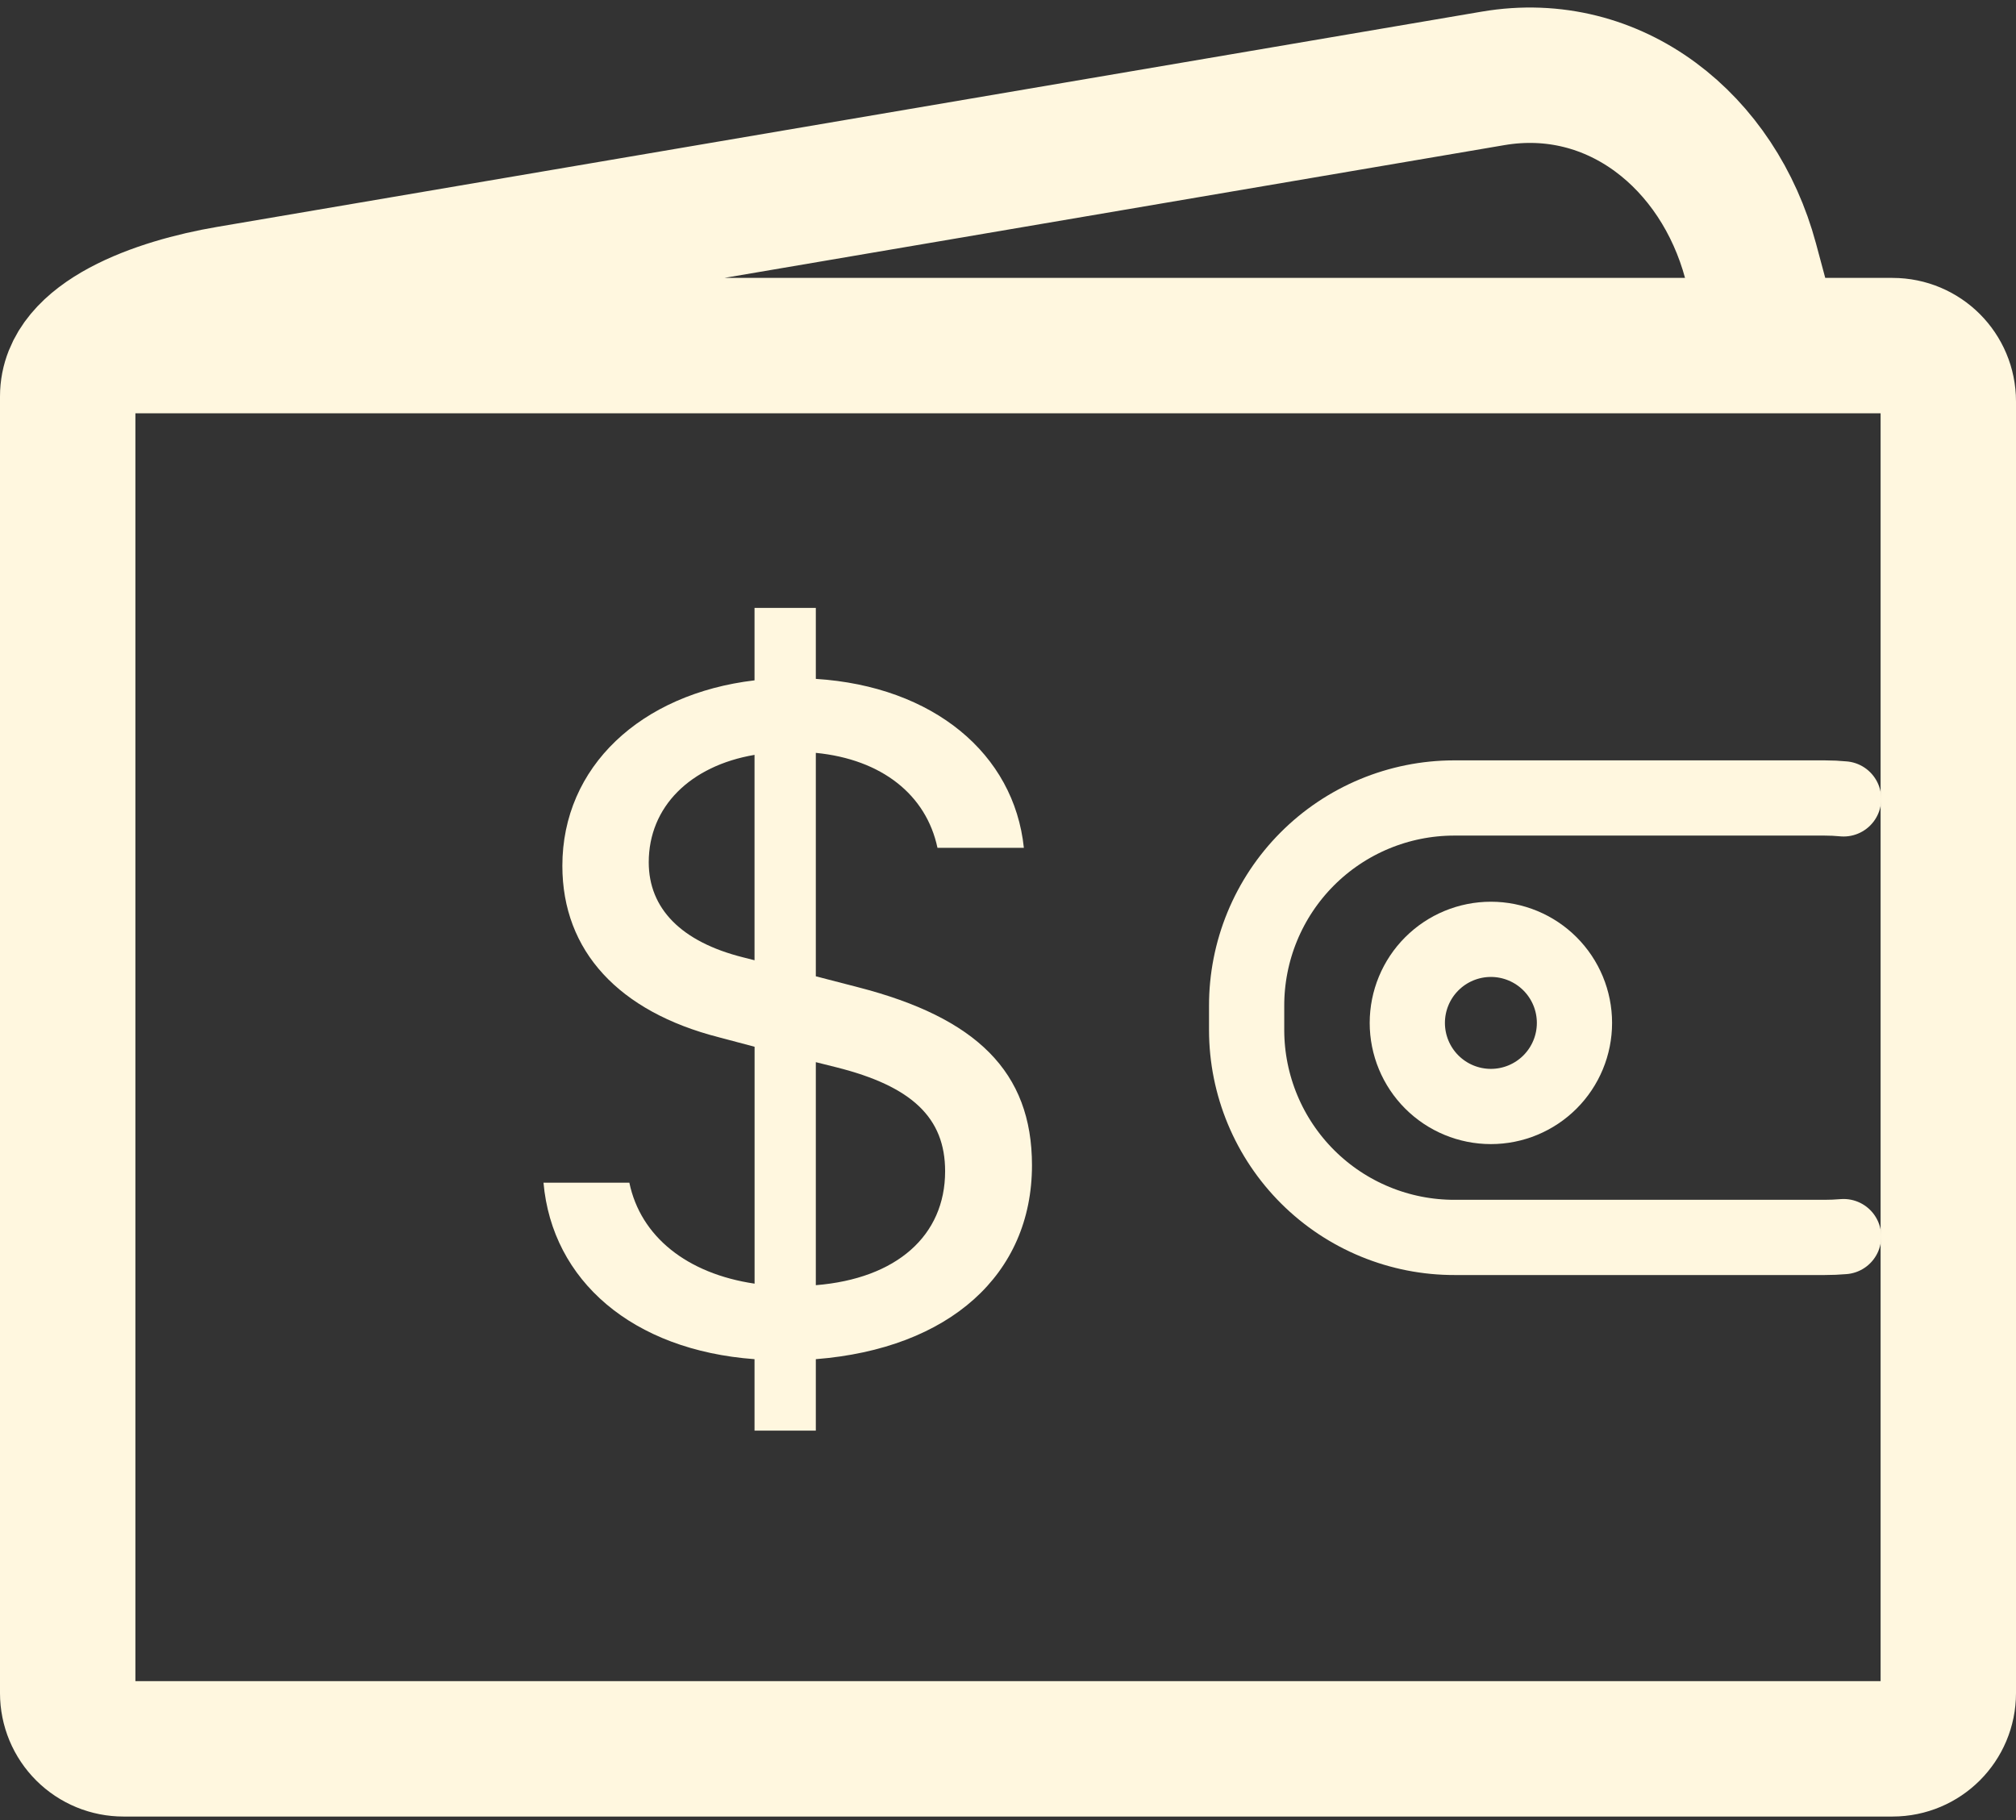
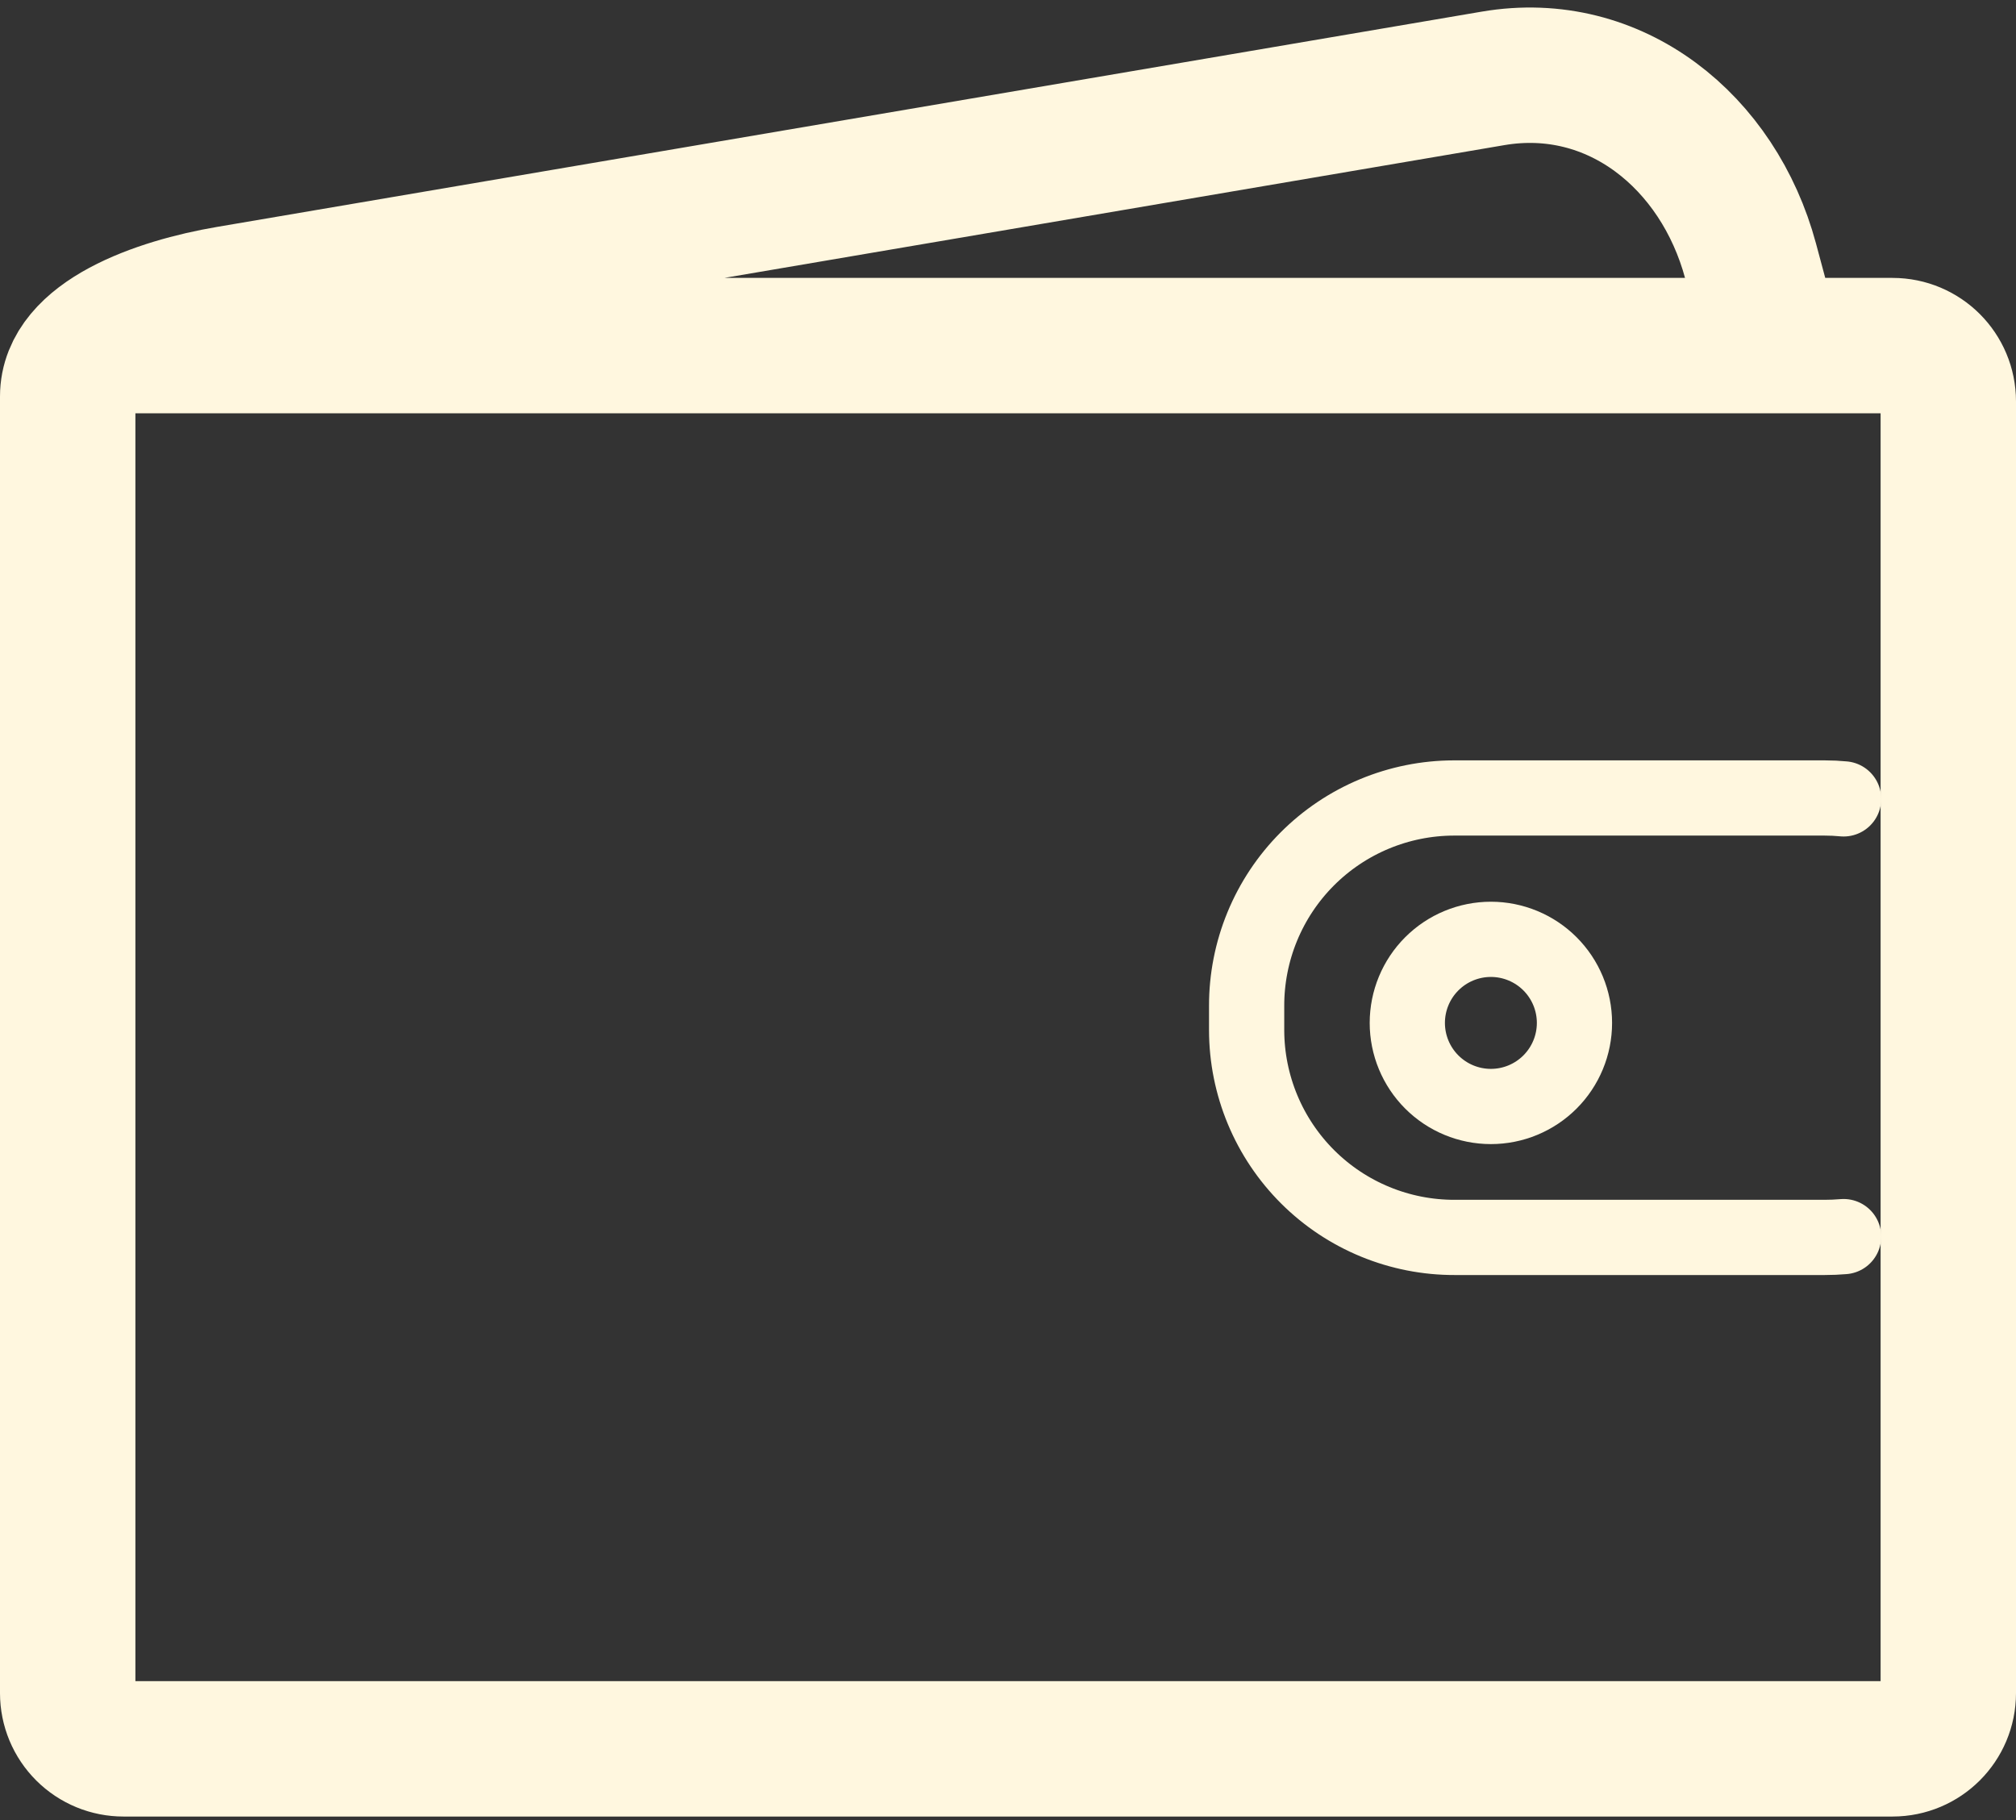
<svg xmlns="http://www.w3.org/2000/svg" width="268" height="242" viewBox="0 0 268 242" fill="none">
  <rect x="0" y="0" width="268" height="242" fill="#333333" stroke="none" />
-   <path d="M72.25 157.227C73.406 170.25 84.07 179.492 100.305 180.688V190.188H108.453V180.688C126.187 179.289 137.188 169.453 137.188 154.906C137.188 142.484 129.789 135.297 114.094 131.25L108.453 129.789V100.086C117.219 100.945 123.133 105.664 124.625 112.711H136.109C134.812 100.211 124.078 91.242 108.453 90.25V80.812H100.305V90.445C85.156 92.242 74.758 101.945 74.758 115.102C74.758 126.461 82.305 134.5 95.547 137.891L100.312 139.156V170.648C91.336 169.32 85.156 164.398 83.664 157.227H72.25ZM98.742 127.258C90.594 125.203 86.242 120.812 86.242 114.633C86.242 107.258 91.742 101.812 100.305 100.352V127.656L98.742 127.258ZM111.172 141.883C121.227 144.406 125.641 148.594 125.641 155.703C125.641 164.273 119.187 169.984 108.453 170.852V141.203L111.172 141.883Z" fill="#FFF7DF" />
  <path d="M209.304 135.986C209.304 138.932 208.133 141.758 206.05 143.842C203.966 145.925 201.14 147.096 198.194 147.096C195.247 147.096 192.421 145.925 190.337 143.842C188.254 141.758 187.083 138.932 187.083 135.986C187.083 133.039 188.254 130.213 190.337 128.129C192.421 126.046 195.247 124.875 198.194 124.875C201.14 124.875 203.966 126.046 206.05 128.129C208.133 130.213 209.304 133.039 209.304 135.986Z" stroke="#FFF7DF" stroke-width="10" stroke-linecap="round" stroke-linejoin="round" />
  <path d="M245.084 164.395C244.244 164.466 243.401 164.502 242.557 164.502H193.379C189.755 164.51 186.165 163.804 182.814 162.424C179.462 161.045 176.416 159.019 173.848 156.462C171.28 153.905 169.24 150.867 167.846 147.522C166.452 144.176 165.73 140.589 165.723 136.965V133.74C165.715 130.116 166.421 126.526 167.8 123.174C169.18 119.823 171.206 116.776 173.763 114.208C176.32 111.64 179.358 109.601 182.703 108.207C186.048 106.813 189.635 106.091 193.26 106.083H242.557C243.413 106.083 244.256 106.123 245.084 106.203" stroke="#FFF7DF" stroke-width="10" stroke-linecap="round" stroke-linejoin="round" />
  <path d="M12.718 45.945H251.583C255.686 45.945 259 49.259 259 53.368V225.073C259 229.175 255.692 232.49 251.583 232.49H16.417C15.444 232.491 14.481 232.301 13.582 231.931C12.683 231.56 11.866 231.016 11.178 230.33C10.489 229.644 9.942 228.829 9.568 227.931C9.195 227.033 9.002 226.071 9 225.099V52.708C9 44.836 20.962 40.637 30.346 39.041L198.487 10.419C214.692 7.663 228.449 18.817 232.718 34.695L235.603 45.438" stroke="#FFF7DF" stroke-width="18" stroke-linecap="round" stroke-linejoin="round" />
</svg>